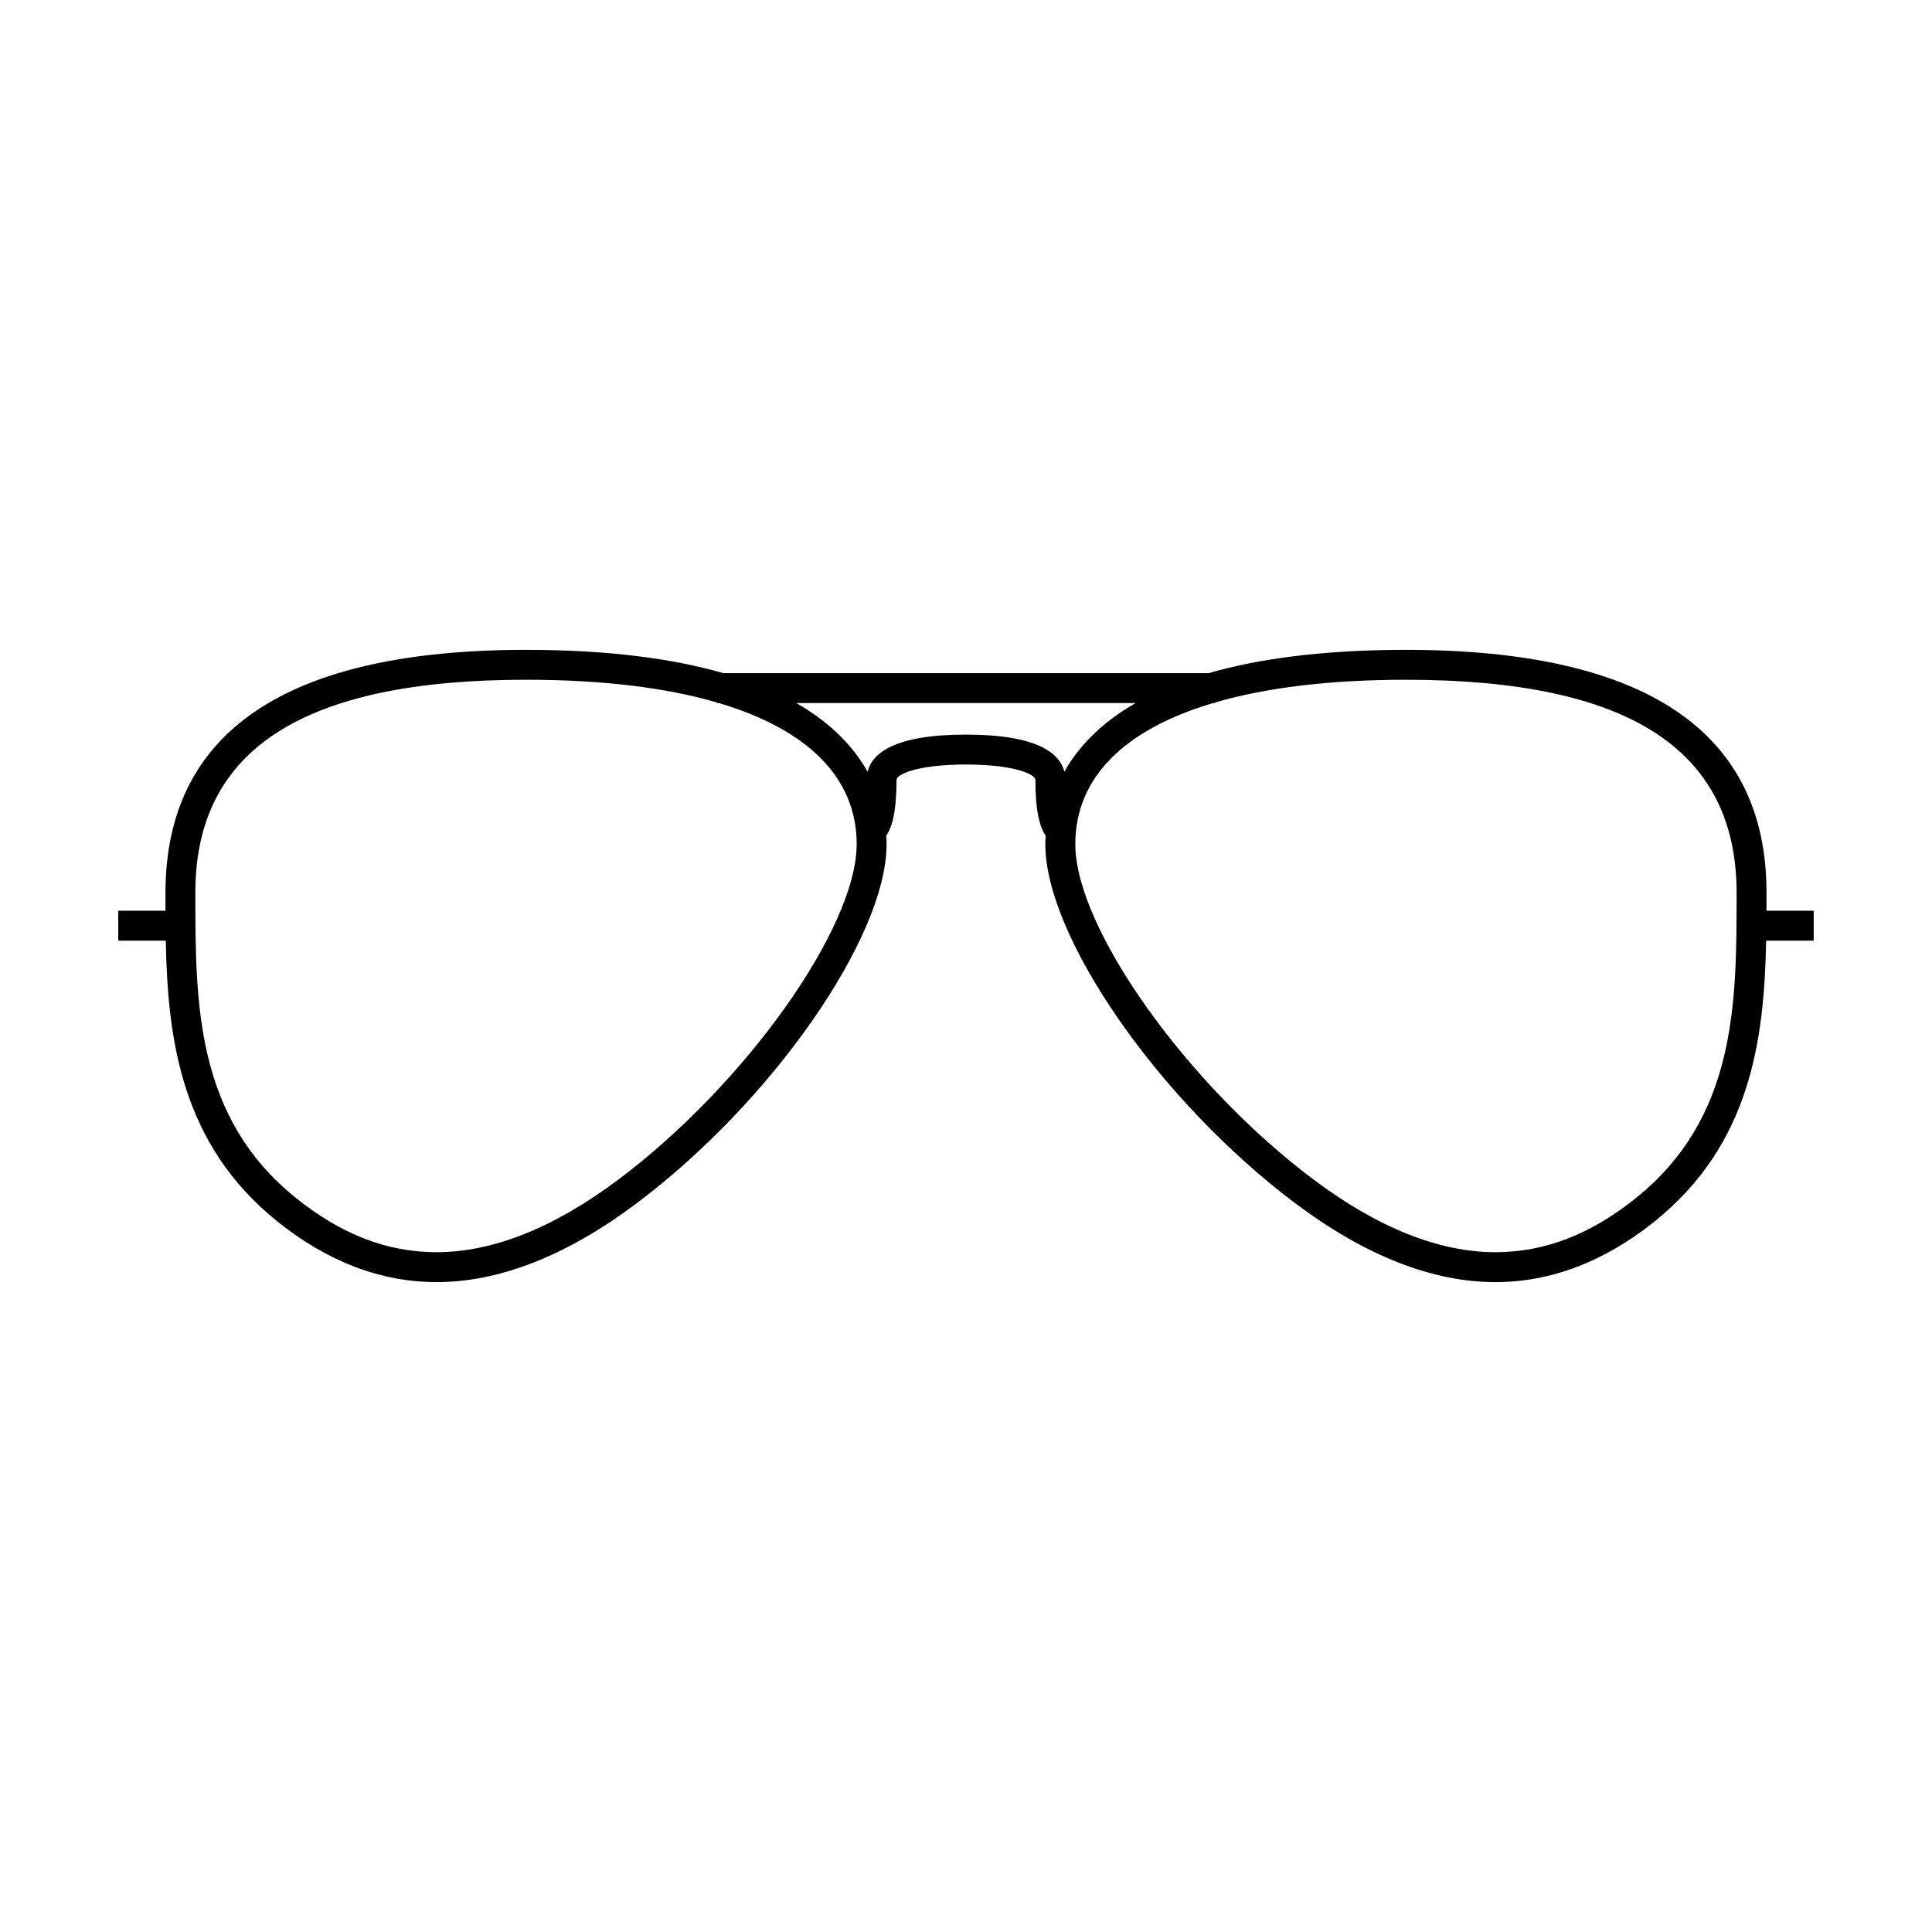
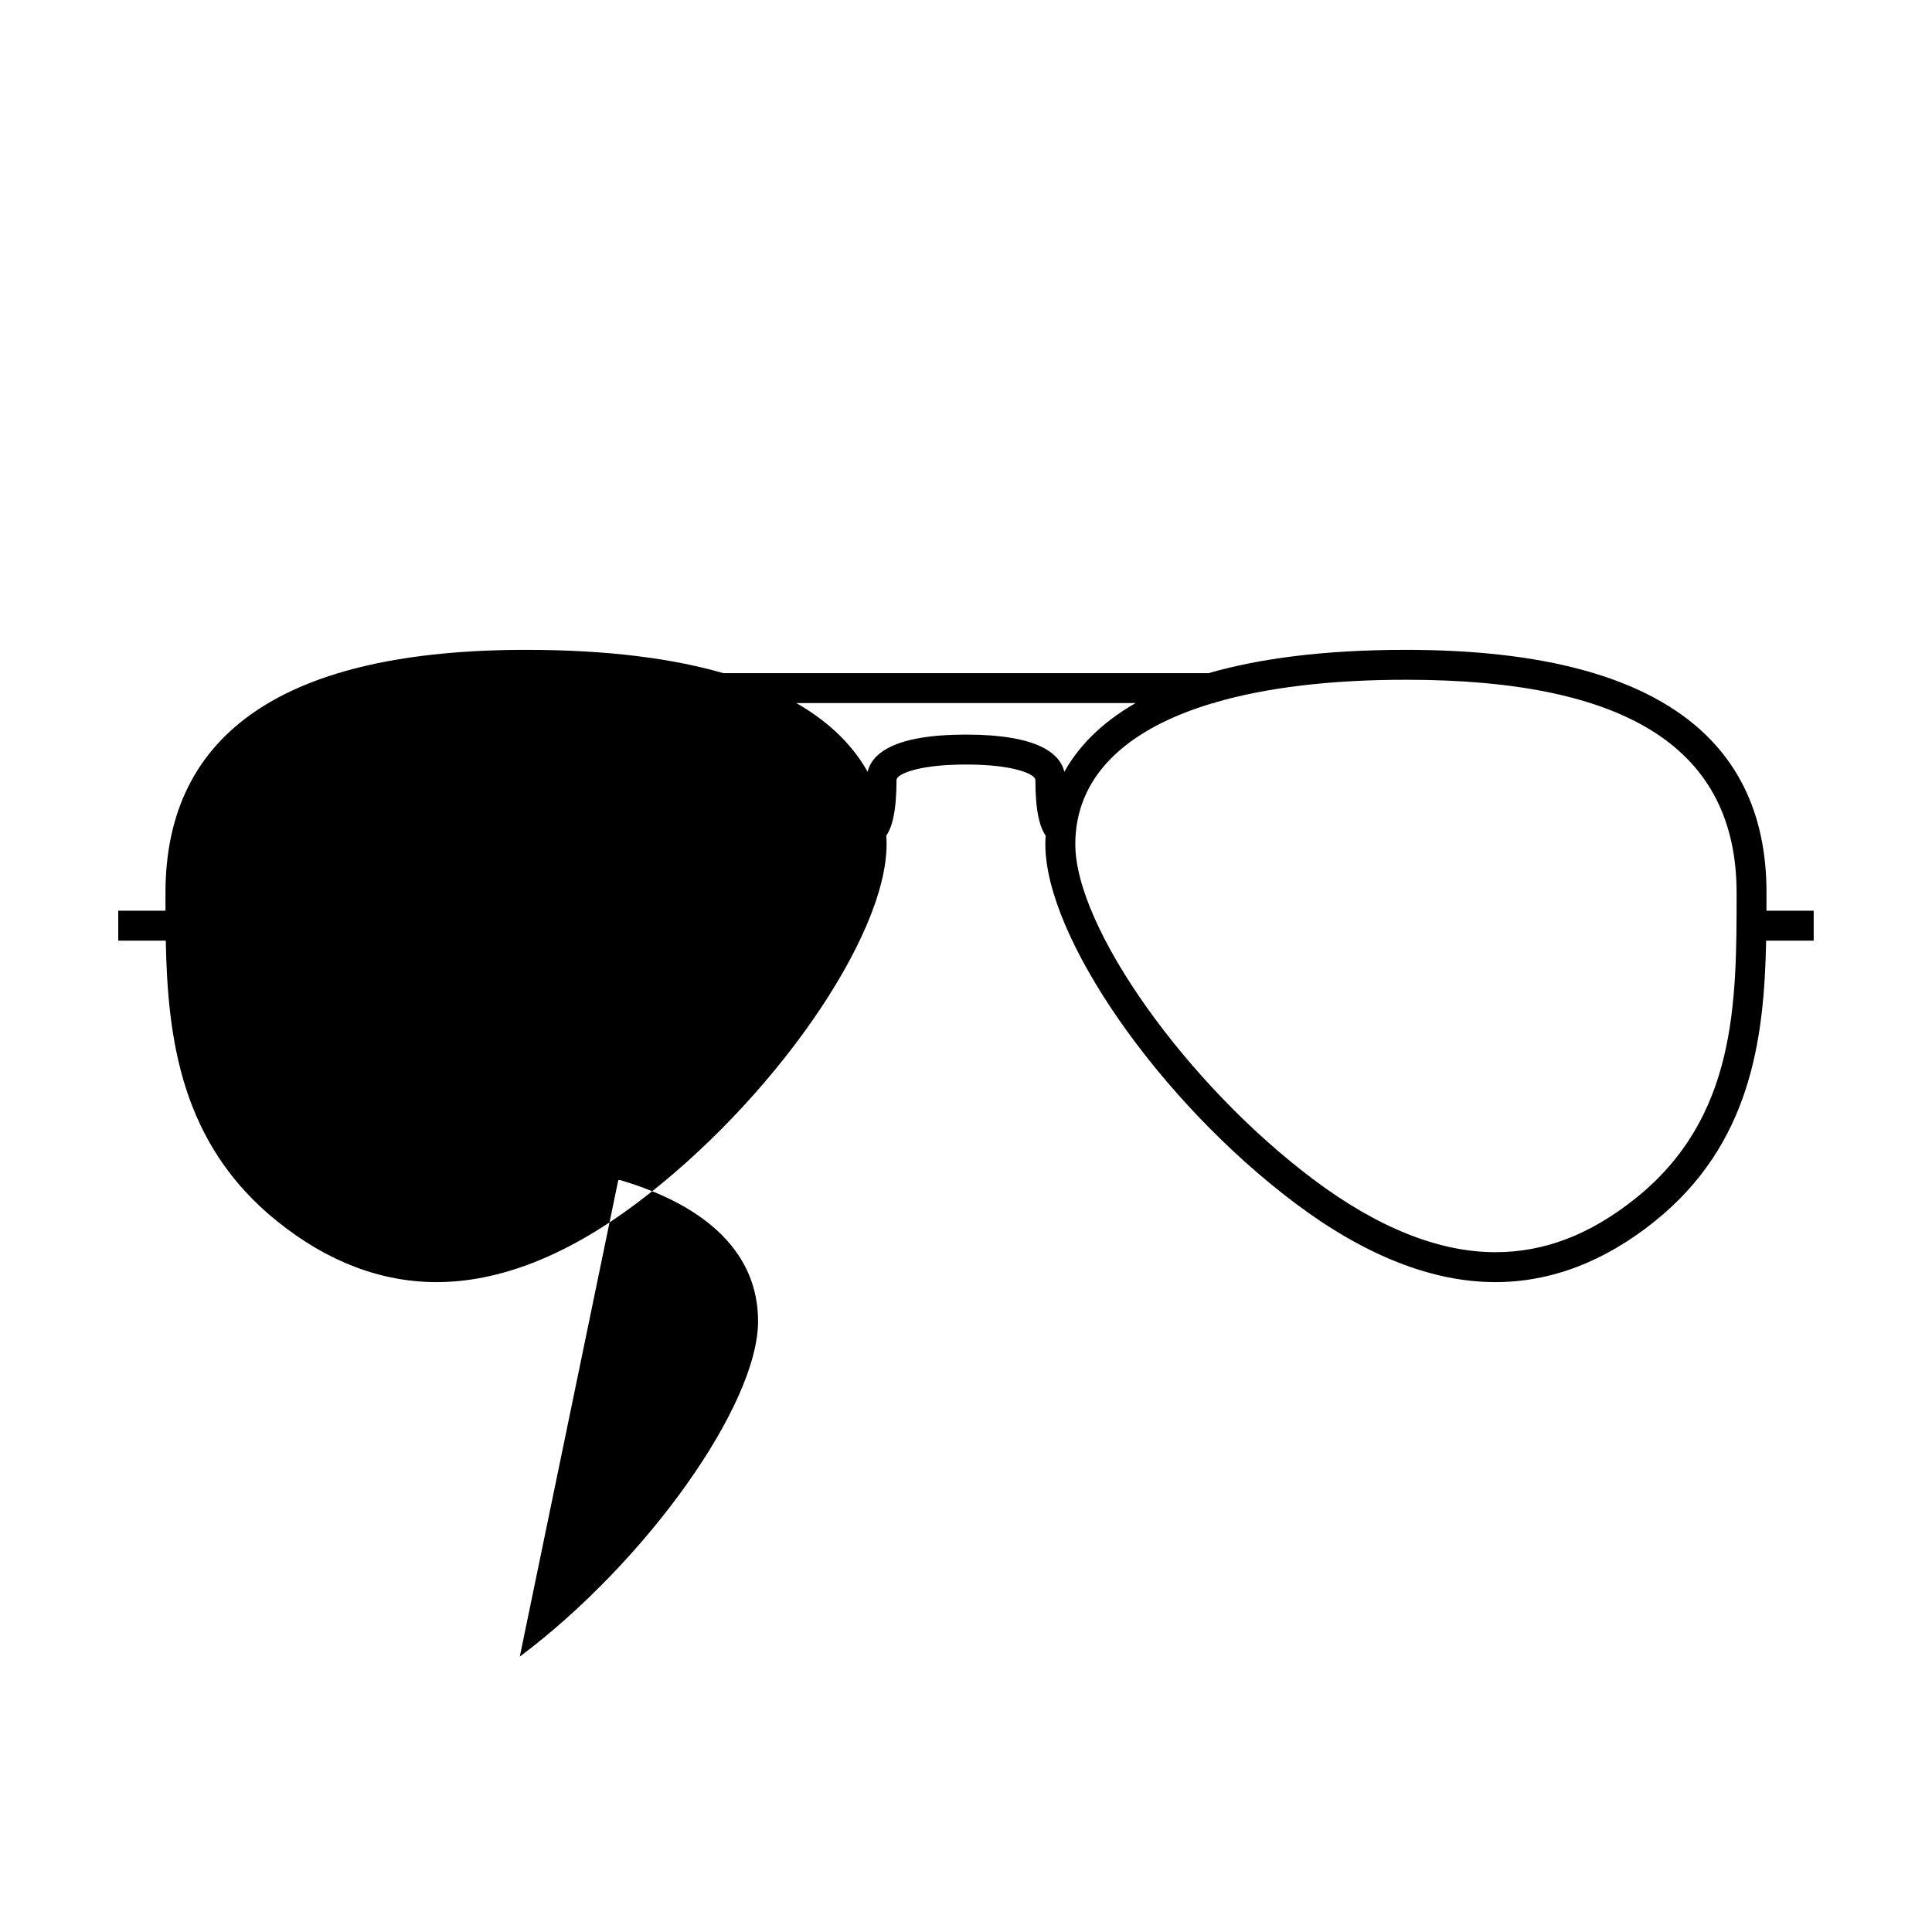
<svg xmlns="http://www.w3.org/2000/svg" fill="#000000" width="800px" height="800px" version="1.1" viewBox="144 144 512 512">
-   <path d="m612.14 380.51c0-42.656-32.148-64.293-95.551-64.293-22.121 0-39.152 2.383-52.289 6.172h-128.61c-13.141-3.789-30.168-6.172-52.289-6.172-63.406 0-95.551 21.633-95.551 64.438 0 1.551 0 3.117 0.004 4.695h-12.516v7.926h12.594c0.504 26.207 4.066 53.93 29.578 74.418 13.273 10.664 27.469 16.07 42.176 16.078 16.703 0 34.52-7.012 52.957-20.836 35.945-26.965 66.312-70.559 66.312-95.199 0-0.719-0.031-1.5-0.082-2.309 1.547-2.172 2.715-6.438 2.715-14.75 0-1.422 5.394-4.074 18.402-4.074 13.004 0 18.398 2.648 18.398 4.074 0 8.309 1.176 12.582 2.719 14.75-0.051 0.805-0.082 1.586-0.082 2.309 0 24.645 30.363 68.242 66.312 95.199 18.434 13.824 36.25 20.836 52.957 20.836 14.707 0 28.895-5.41 42.176-16.07 25.488-20.477 29.074-48.152 29.574-74.422h12.602v-7.926h-12.516c0.012-1.625 0.012-3.242 0.012-4.844zm-304.26 76.086c-17.035 12.777-33.246 19.25-48.195 19.25-13.039 0-25.211-4.691-37.211-14.332-26.703-21.445-26.703-51.652-26.703-81.008 0-37.922 28.656-56.367 87.629-56.367 20.098 0 37.086 2.082 50.613 6.031v0.137h0.473c23.652 7.019 36.543 19.84 36.543 37.422-0.004 22.117-29.508 63.645-63.148 88.867zm92.113-117.92c-18.957 0-24.863 4.949-26.07 9.844-3.508-6.273-9.336-12.73-18.898-18.207h89.941c-9.562 5.477-15.391 11.934-18.898 18.207-1.211-4.891-7.117-9.844-26.074-9.844zm177.52 122.84c-12.004 9.637-24.172 14.328-37.211 14.328-14.953 0-31.172-6.481-48.195-19.25-33.641-25.227-63.141-66.754-63.141-88.863 0-17.582 12.887-30.406 36.535-37.422h0.473v-0.137c13.531-3.949 30.516-6.031 50.617-6.031 58.961 0 87.629 18.438 87.629 56.512-0.004 29.207-0.004 59.41-26.707 80.863z" />
+   <path d="m612.14 380.51c0-42.656-32.148-64.293-95.551-64.293-22.121 0-39.152 2.383-52.289 6.172h-128.61c-13.141-3.789-30.168-6.172-52.289-6.172-63.406 0-95.551 21.633-95.551 64.438 0 1.551 0 3.117 0.004 4.695h-12.516v7.926h12.594c0.504 26.207 4.066 53.93 29.578 74.418 13.273 10.664 27.469 16.07 42.176 16.078 16.703 0 34.52-7.012 52.957-20.836 35.945-26.965 66.312-70.559 66.312-95.199 0-0.719-0.031-1.5-0.082-2.309 1.547-2.172 2.715-6.438 2.715-14.75 0-1.422 5.394-4.074 18.402-4.074 13.004 0 18.398 2.648 18.398 4.074 0 8.309 1.176 12.582 2.719 14.75-0.051 0.805-0.082 1.586-0.082 2.309 0 24.645 30.363 68.242 66.312 95.199 18.434 13.824 36.25 20.836 52.957 20.836 14.707 0 28.895-5.41 42.176-16.07 25.488-20.477 29.074-48.152 29.574-74.422h12.602v-7.926h-12.516c0.012-1.625 0.012-3.242 0.012-4.844zm-304.26 76.086v0.137h0.473c23.652 7.019 36.543 19.84 36.543 37.422-0.004 22.117-29.508 63.645-63.148 88.867zm92.113-117.92c-18.957 0-24.863 4.949-26.07 9.844-3.508-6.273-9.336-12.73-18.898-18.207h89.941c-9.562 5.477-15.391 11.934-18.898 18.207-1.211-4.891-7.117-9.844-26.074-9.844zm177.52 122.84c-12.004 9.637-24.172 14.328-37.211 14.328-14.953 0-31.172-6.481-48.195-19.25-33.641-25.227-63.141-66.754-63.141-88.863 0-17.582 12.887-30.406 36.535-37.422h0.473v-0.137c13.531-3.949 30.516-6.031 50.617-6.031 58.961 0 87.629 18.438 87.629 56.512-0.004 29.207-0.004 59.41-26.707 80.863z" />
</svg>